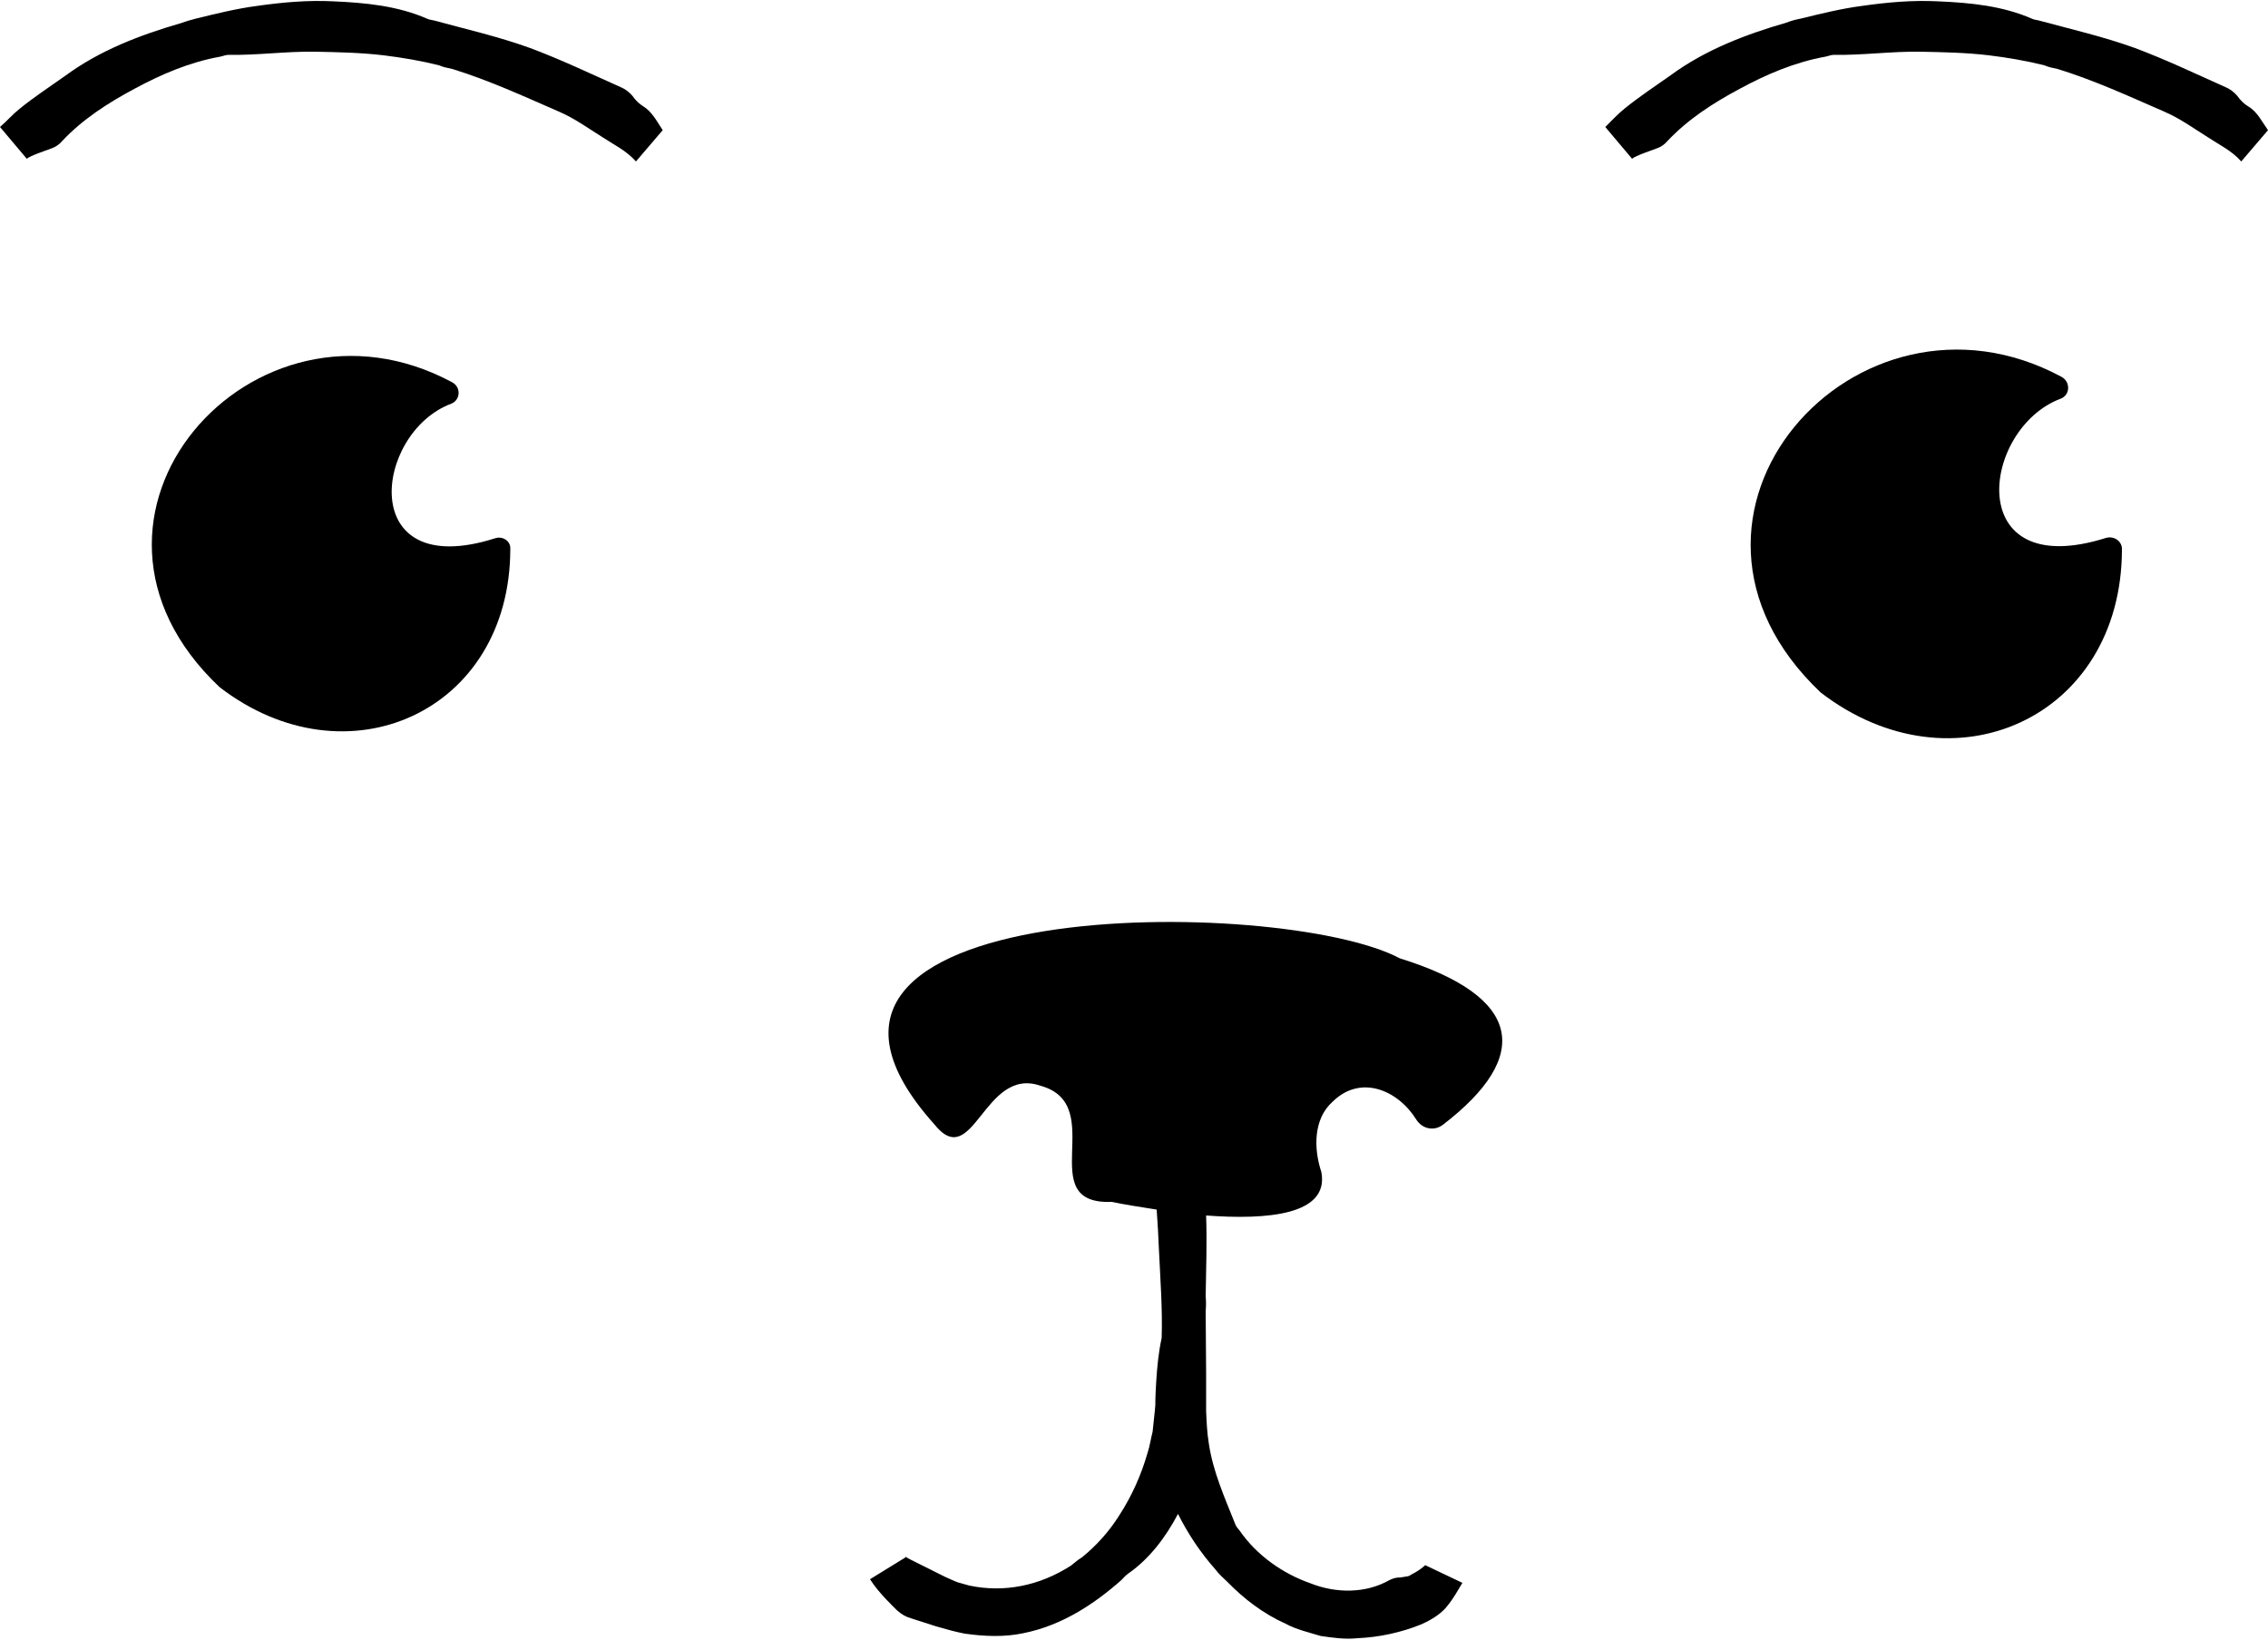
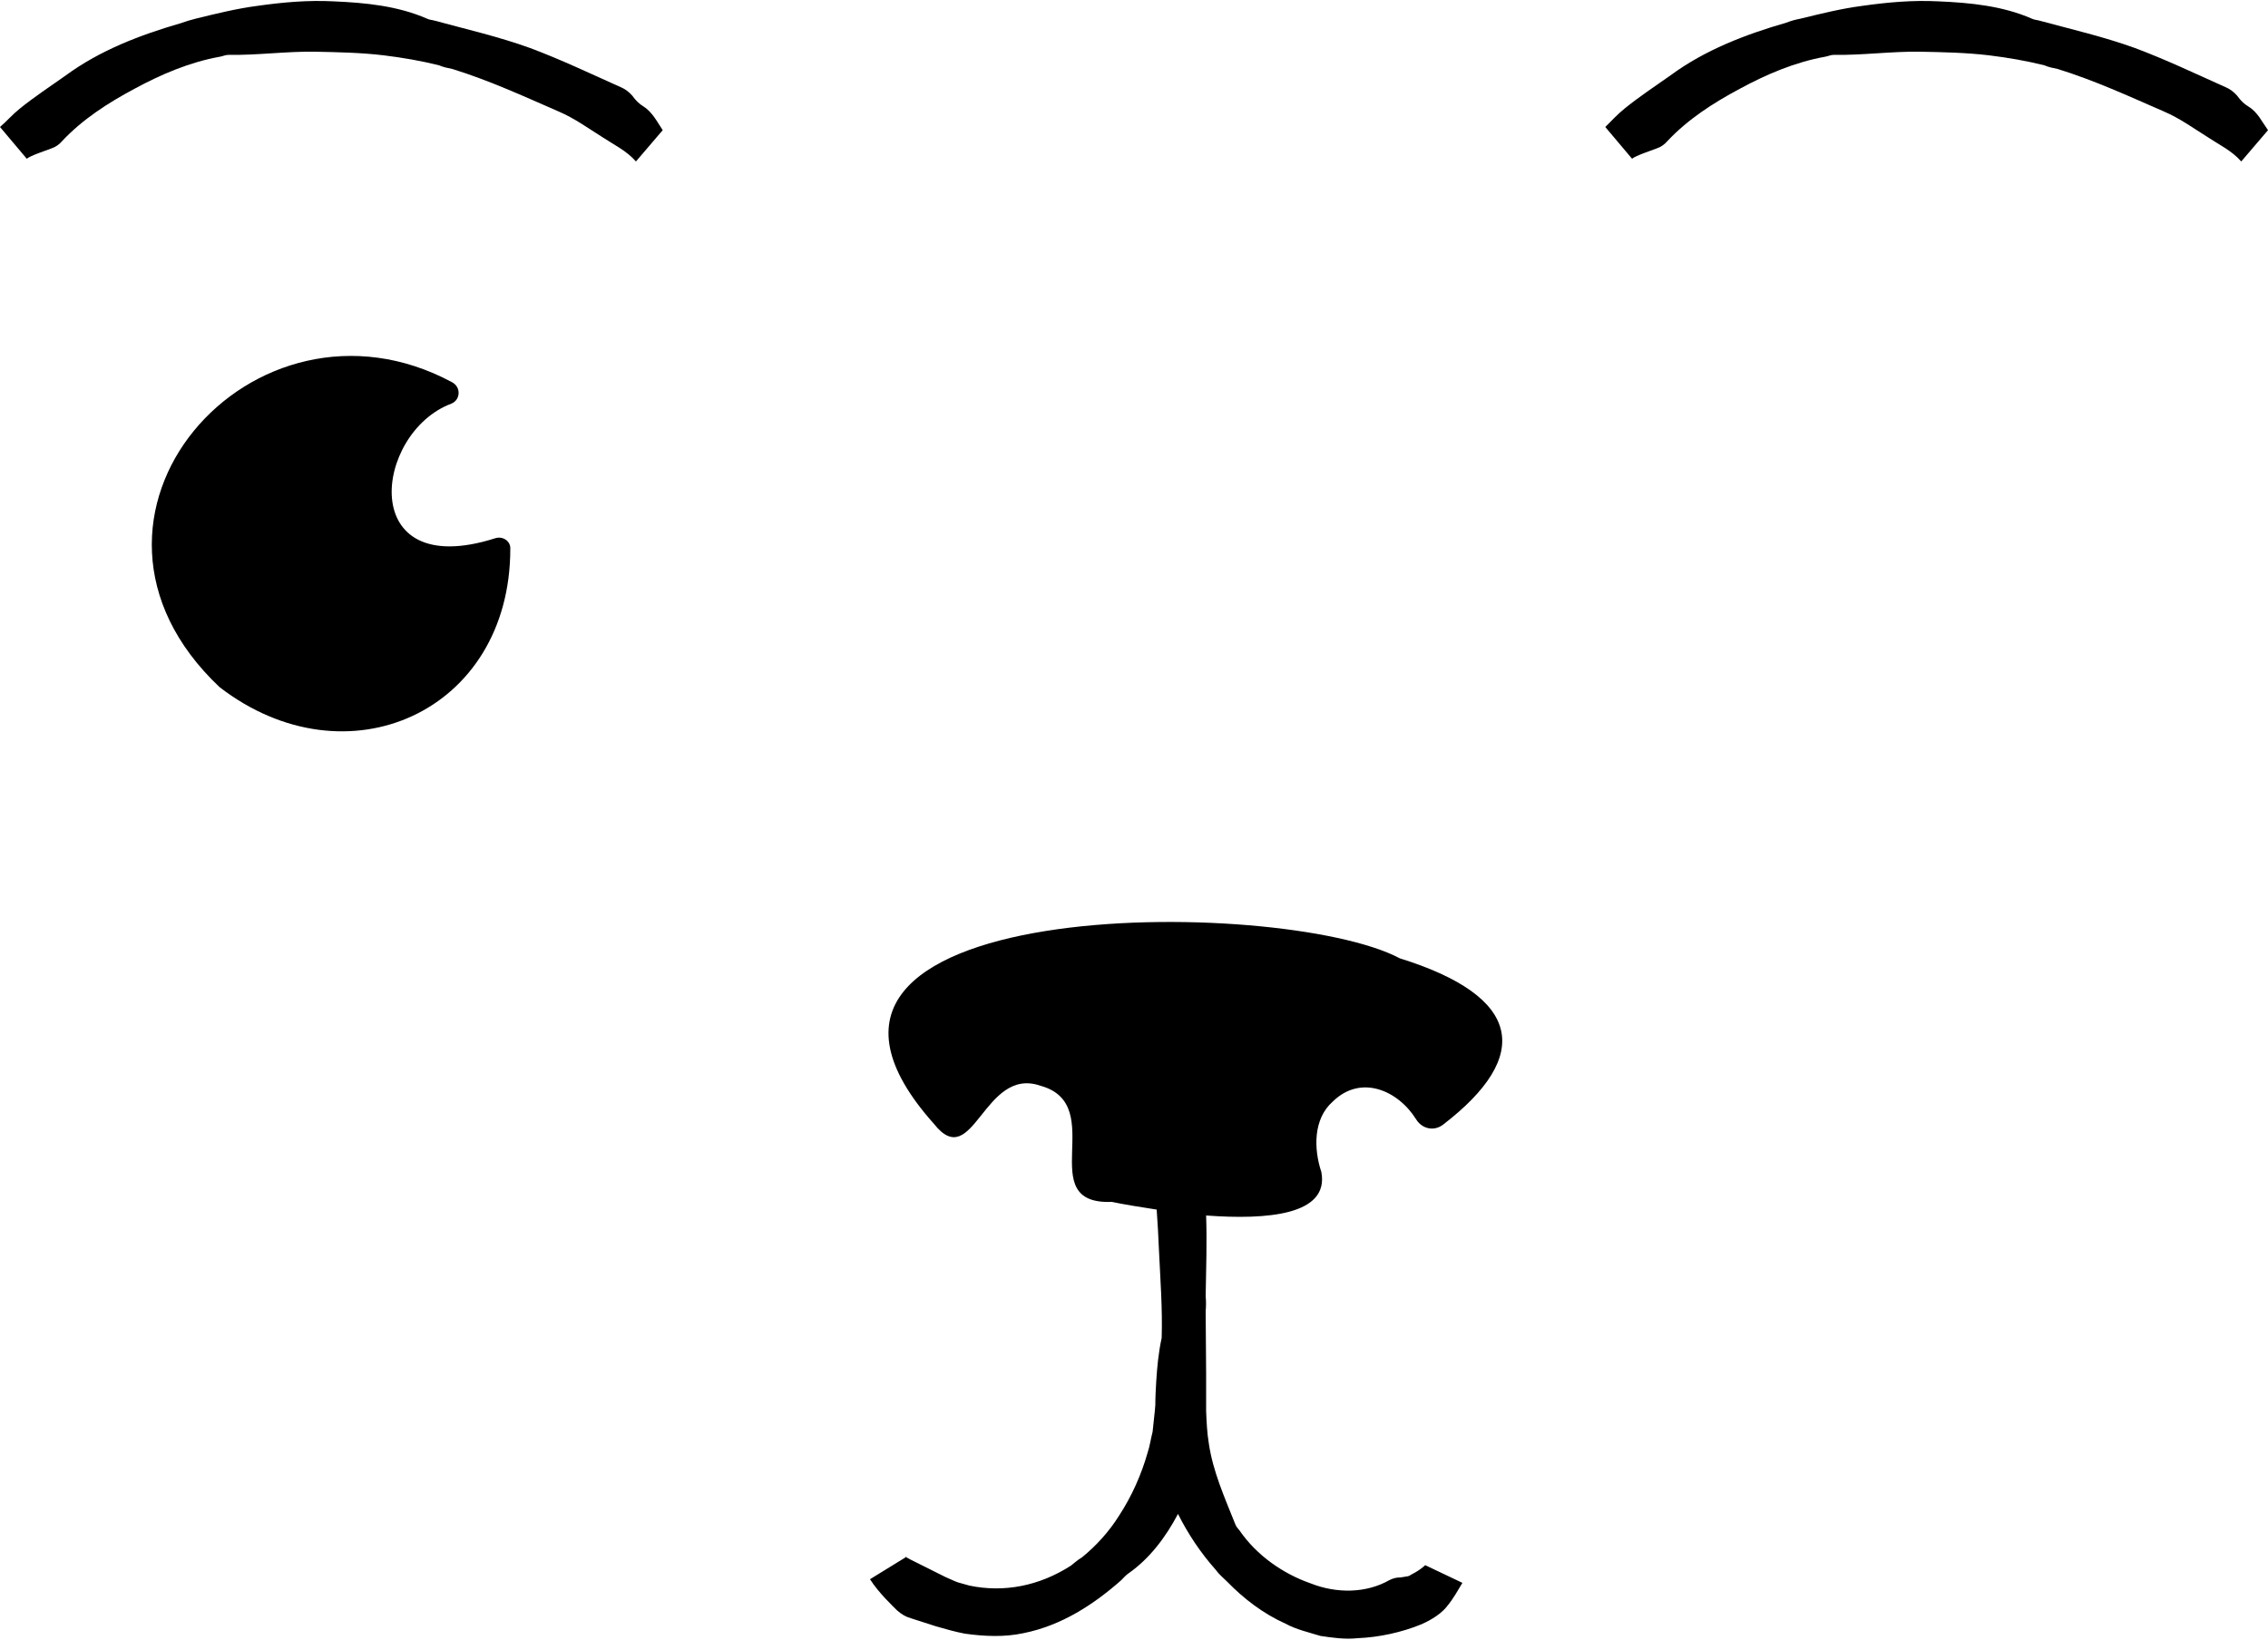
<svg xmlns="http://www.w3.org/2000/svg" height="361.5" preserveAspectRatio="xMidYMid meet" version="1.0" viewBox="0.0 -0.2 500.0 361.5" width="500.0" zoomAndPan="magnify">
  <g id="Illustration">
    <g id="change1_1">
      <path d="M495.7,23.3c-1-0.6-1.8-1.4-2.5-2.4c-0.7-0.8-1.6-1.5-2.6-1.9c-6.7-3-13.2-6.1-19.9-8.6c-6.9-2.5-13.9-4.1-20.9-6 c-0.6-0.2-1.3-0.2-1.9-0.5c-6.4-2.8-13.5-3.5-20.5-3.8c-5.7-0.3-11.3,0.2-16.9,1c-4.6,0.6-9,1.7-13.5,2.8 c-1.1,0.2-2.2,0.5-3.2,0.9c-9,2.6-17.9,6-25.5,11.6c-3.4,2.4-6.9,4.7-10.1,7.3c-1.5,1.2-2.9,2.7-4.3,4.1l5.9,7 c0.8-0.7,4.5-1.9,5.5-2.3c0.9-0.3,1.7-0.9,2.3-1.6c4.5-4.8,10.1-8.4,15.9-11.5c5.9-3.2,12.2-5.9,18.9-7.1c0.6-0.1,1.2-0.4,1.8-0.4 c6.5,0.1,12.8-0.8,19.1-0.7c5.1,0.1,10.2,0.2,15.2,0.8c4.1,0.5,8.2,1.2,12.2,2.2c0.9,0.4,1.9,0.6,2.9,0.8c8.1,2.5,15.7,6,23.5,9.4 c3.5,1.5,6.5,3.7,9.7,5.7c2.4,1.6,5.2,2.9,7.3,5.3l5.9-6.9C498.7,26.7,497.7,24.5,495.7,23.3z" fill="inherit" />
      <path d="M141.9,23.3c-1-0.6-1.8-1.4-2.5-2.4c-0.7-0.8-1.6-1.5-2.6-1.9c-6.7-3-13.2-6.1-19.9-8.6c-6.9-2.5-13.9-4.1-20.9-6 c-0.6-0.2-1.3-0.2-1.9-0.5c-6.4-2.8-13.5-3.5-20.5-3.8c-5.7-0.3-11.3,0.2-16.9,1c-4.6,0.6-9,1.7-13.5,2.8C42,4.2,41,4.5,39.9,4.9 c-9,2.6-17.9,6-25.5,11.6c-3.4,2.4-6.9,4.7-10.1,7.3C2.8,25,1.5,26.5,0,27.8l5.9,7c0.8-0.7,4.5-1.9,5.5-2.3 c0.9-0.3,1.7-0.9,2.3-1.6c4.5-4.8,10.1-8.4,15.9-11.5c5.9-3.2,12.2-5.9,18.9-7.1c0.6-0.1,1.2-0.4,1.8-0.4 c6.5,0.1,12.8-0.8,19.1-0.7c5.1,0.1,10.2,0.2,15.2,0.8c4.1,0.5,8.2,1.2,12.2,2.2c0.9,0.4,1.9,0.6,2.9,0.8c8.1,2.5,15.7,6,23.5,9.4 c3.5,1.5,6.5,3.7,9.7,5.7c2.4,1.6,5.2,2.9,7.3,5.3l5.9-6.9C144.9,26.7,143.8,24.5,141.9,23.3z" fill="inherit" />
-       <path d="M464.3,118.4c-31.7,10-27.6-24.1-10-30.7c2.1-0.8,2.2-3.7,0.2-4.8c-45.3-24.4-94.2,30.7-53.1,69.6 c29,22.3,66.3,5.7,66.4-31.5C467.9,119.1,466,117.9,464.3,118.4z" fill="inherit" />
      <path d="M109.1,118.5c-30.6,9.7-26.7-23.3-9.6-29.7c2-0.8,2.2-3.6,0.2-4.7c-43.8-23.6-91,29.7-51.3,67.2 c28,21.6,64.1,5.5,64.1-30.5C112.6,119.1,110.8,117.9,109.1,118.5z" fill="inherit" />
      <path d="M308.6,211.1c-26.1-13.9-148.1-14.3-102.7,36.5c8.7,11,10.9-12.8,23.5-8.4c15.2,4.2-1.9,26.3,15.7,25.6 c2.4,0.5,5.9,1.1,9.9,1.7c0.2,3,0.4,6,0.5,8.9c0.3,6.5,0.8,12.9,0.6,19.4c-0.7,3.2-1,6.4-1.2,9.6c-0.1,1.7-0.2,3.4-0.2,5.2 c0,0.4-0.1,0.8-0.1,1.2l-0.5,4.7c-0.4,1.5-0.6,3.1-1.1,4.6c-1.4,4.9-3.5,9.6-6.3,13.9c-2.2,3.5-5,6.6-8.2,9.2 c-0.9,0.5-1.6,1.2-2.4,1.8c-7,4.5-14.8,6-22.4,4.4l-2.5-0.7c-0.9-0.3-1.8-0.8-2.8-1.2l-5.4-2.7l-2.4-1.2l-0.9-0.5 c0,0-0.3-0.2-0.1,0c0.1,0.2,0,0.2,0,0.1l-7.8,4.8c1.9,3,5,5.9,6,6.9c0.9,0.8,1.9,1.4,3,1.7l5.6,1.8c2.1,0.6,4.2,1.2,6.3,1.6 c4.3,0.6,8.7,0.8,12.9-0.1c8.5-1.7,15.6-6.4,21.6-11.7c0.5-0.5,1-1.1,1.6-1.5c4.7-3.3,8.2-8,10.9-13.1c2.2,4.4,5,8.6,8.3,12.3 c0.7,1,1.7,1.8,2.6,2.7c3.6,3.7,7.9,7,12.8,9.2c2.4,1.3,5.1,1.9,7.7,2.7c2.7,0.4,5.4,0.8,8.2,0.5c4.8-0.2,9.7-1.3,13.9-3 c1.2-0.5,4.1-1.9,5.7-3.9c1.6-1.9,2.5-3.7,3.5-5.3l-8.2-3.9c-1.5,1.4-3.2,2.1-3.3,2.2c-0.1,0.2-0.7,0.3-2.1,0.5 c-1,0-1.7,0.2-2.5,0.6c-5.1,2.9-11.6,3-17.4,0.7c-6-2.1-11.8-6.1-15.6-11.6c-0.4-0.5-0.8-0.9-1-1.5c-2.4-6-4.9-11.6-5.8-17.7 c-0.4-2.4-0.5-4.8-0.6-7.2l0-8.4l-0.1-13.6c0.1-1.1,0.1-2.2,0-3.3c0.1-5.9,0.3-11.9,0.1-17.8c13.5,1,27.2-0.1,25.4-9.6 c-1.7-5.1-1.8-11.7,2.5-15.5c6.2-6.1,14.4-2.5,18.4,3.9c1.3,2.1,3.9,2.7,5.9,1.2C337.9,232.6,335.6,219.5,308.6,211.1z" fill="inherit" />
    </g>
  </g>
</svg>